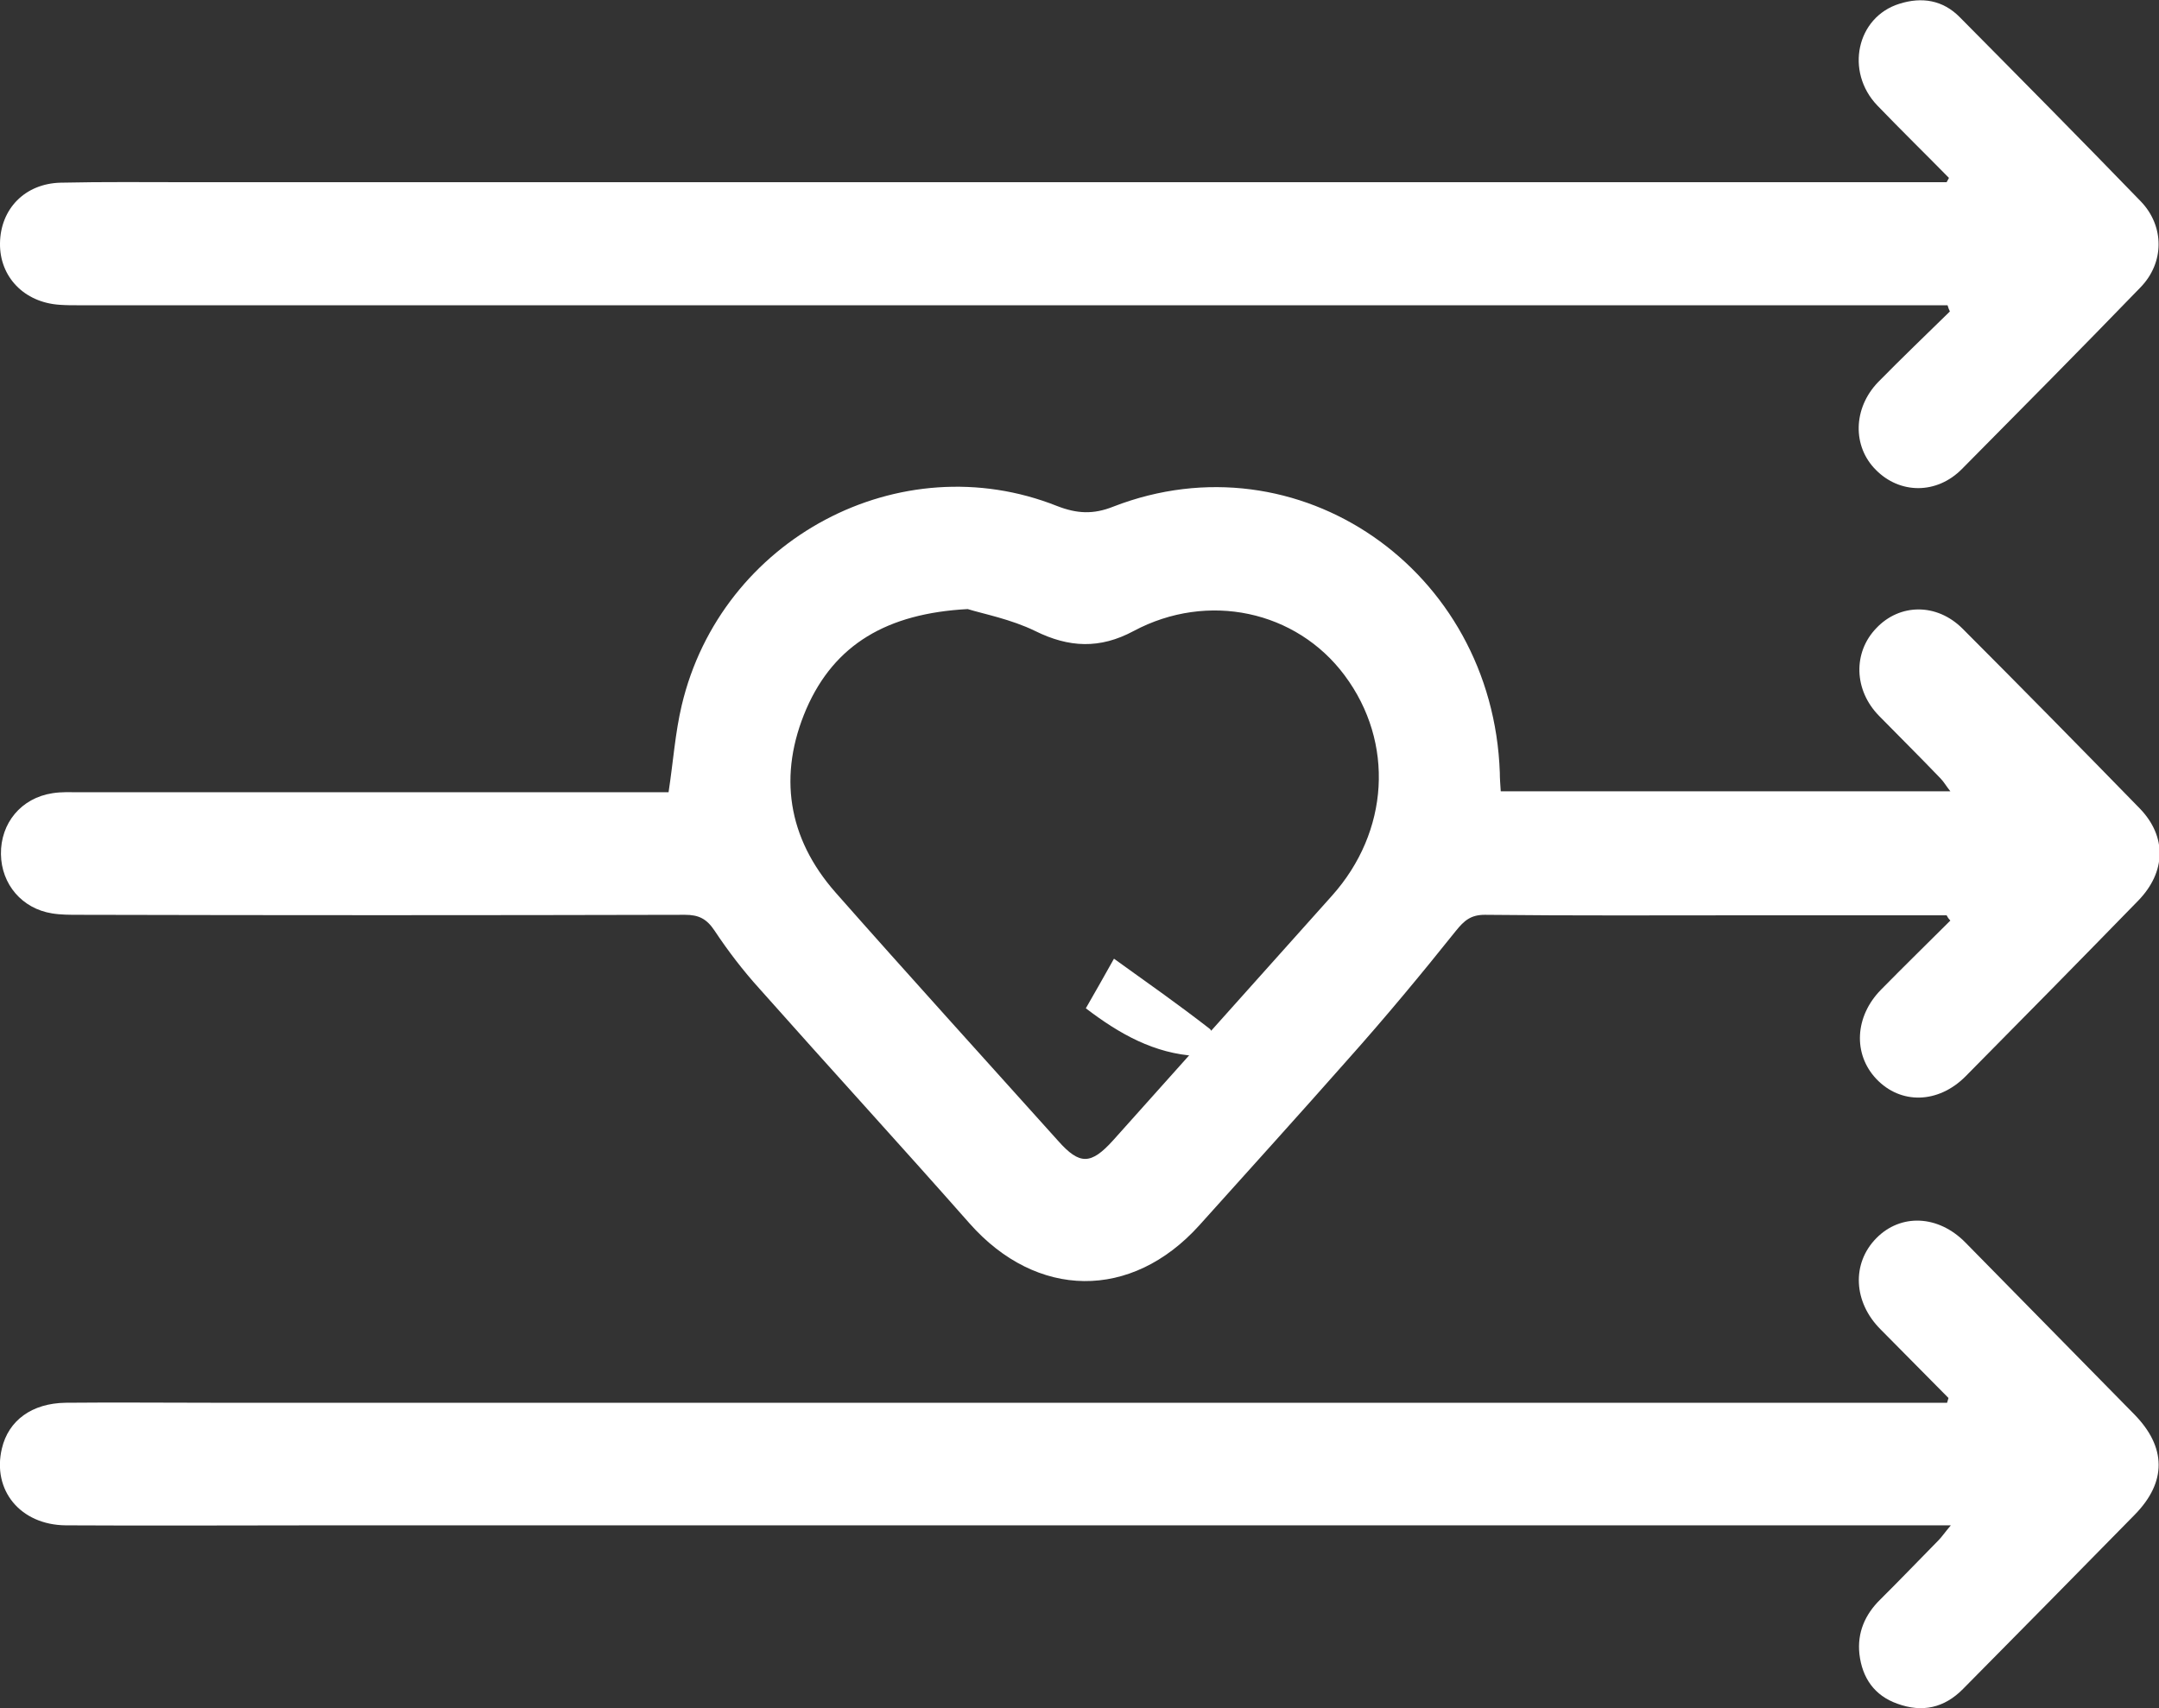
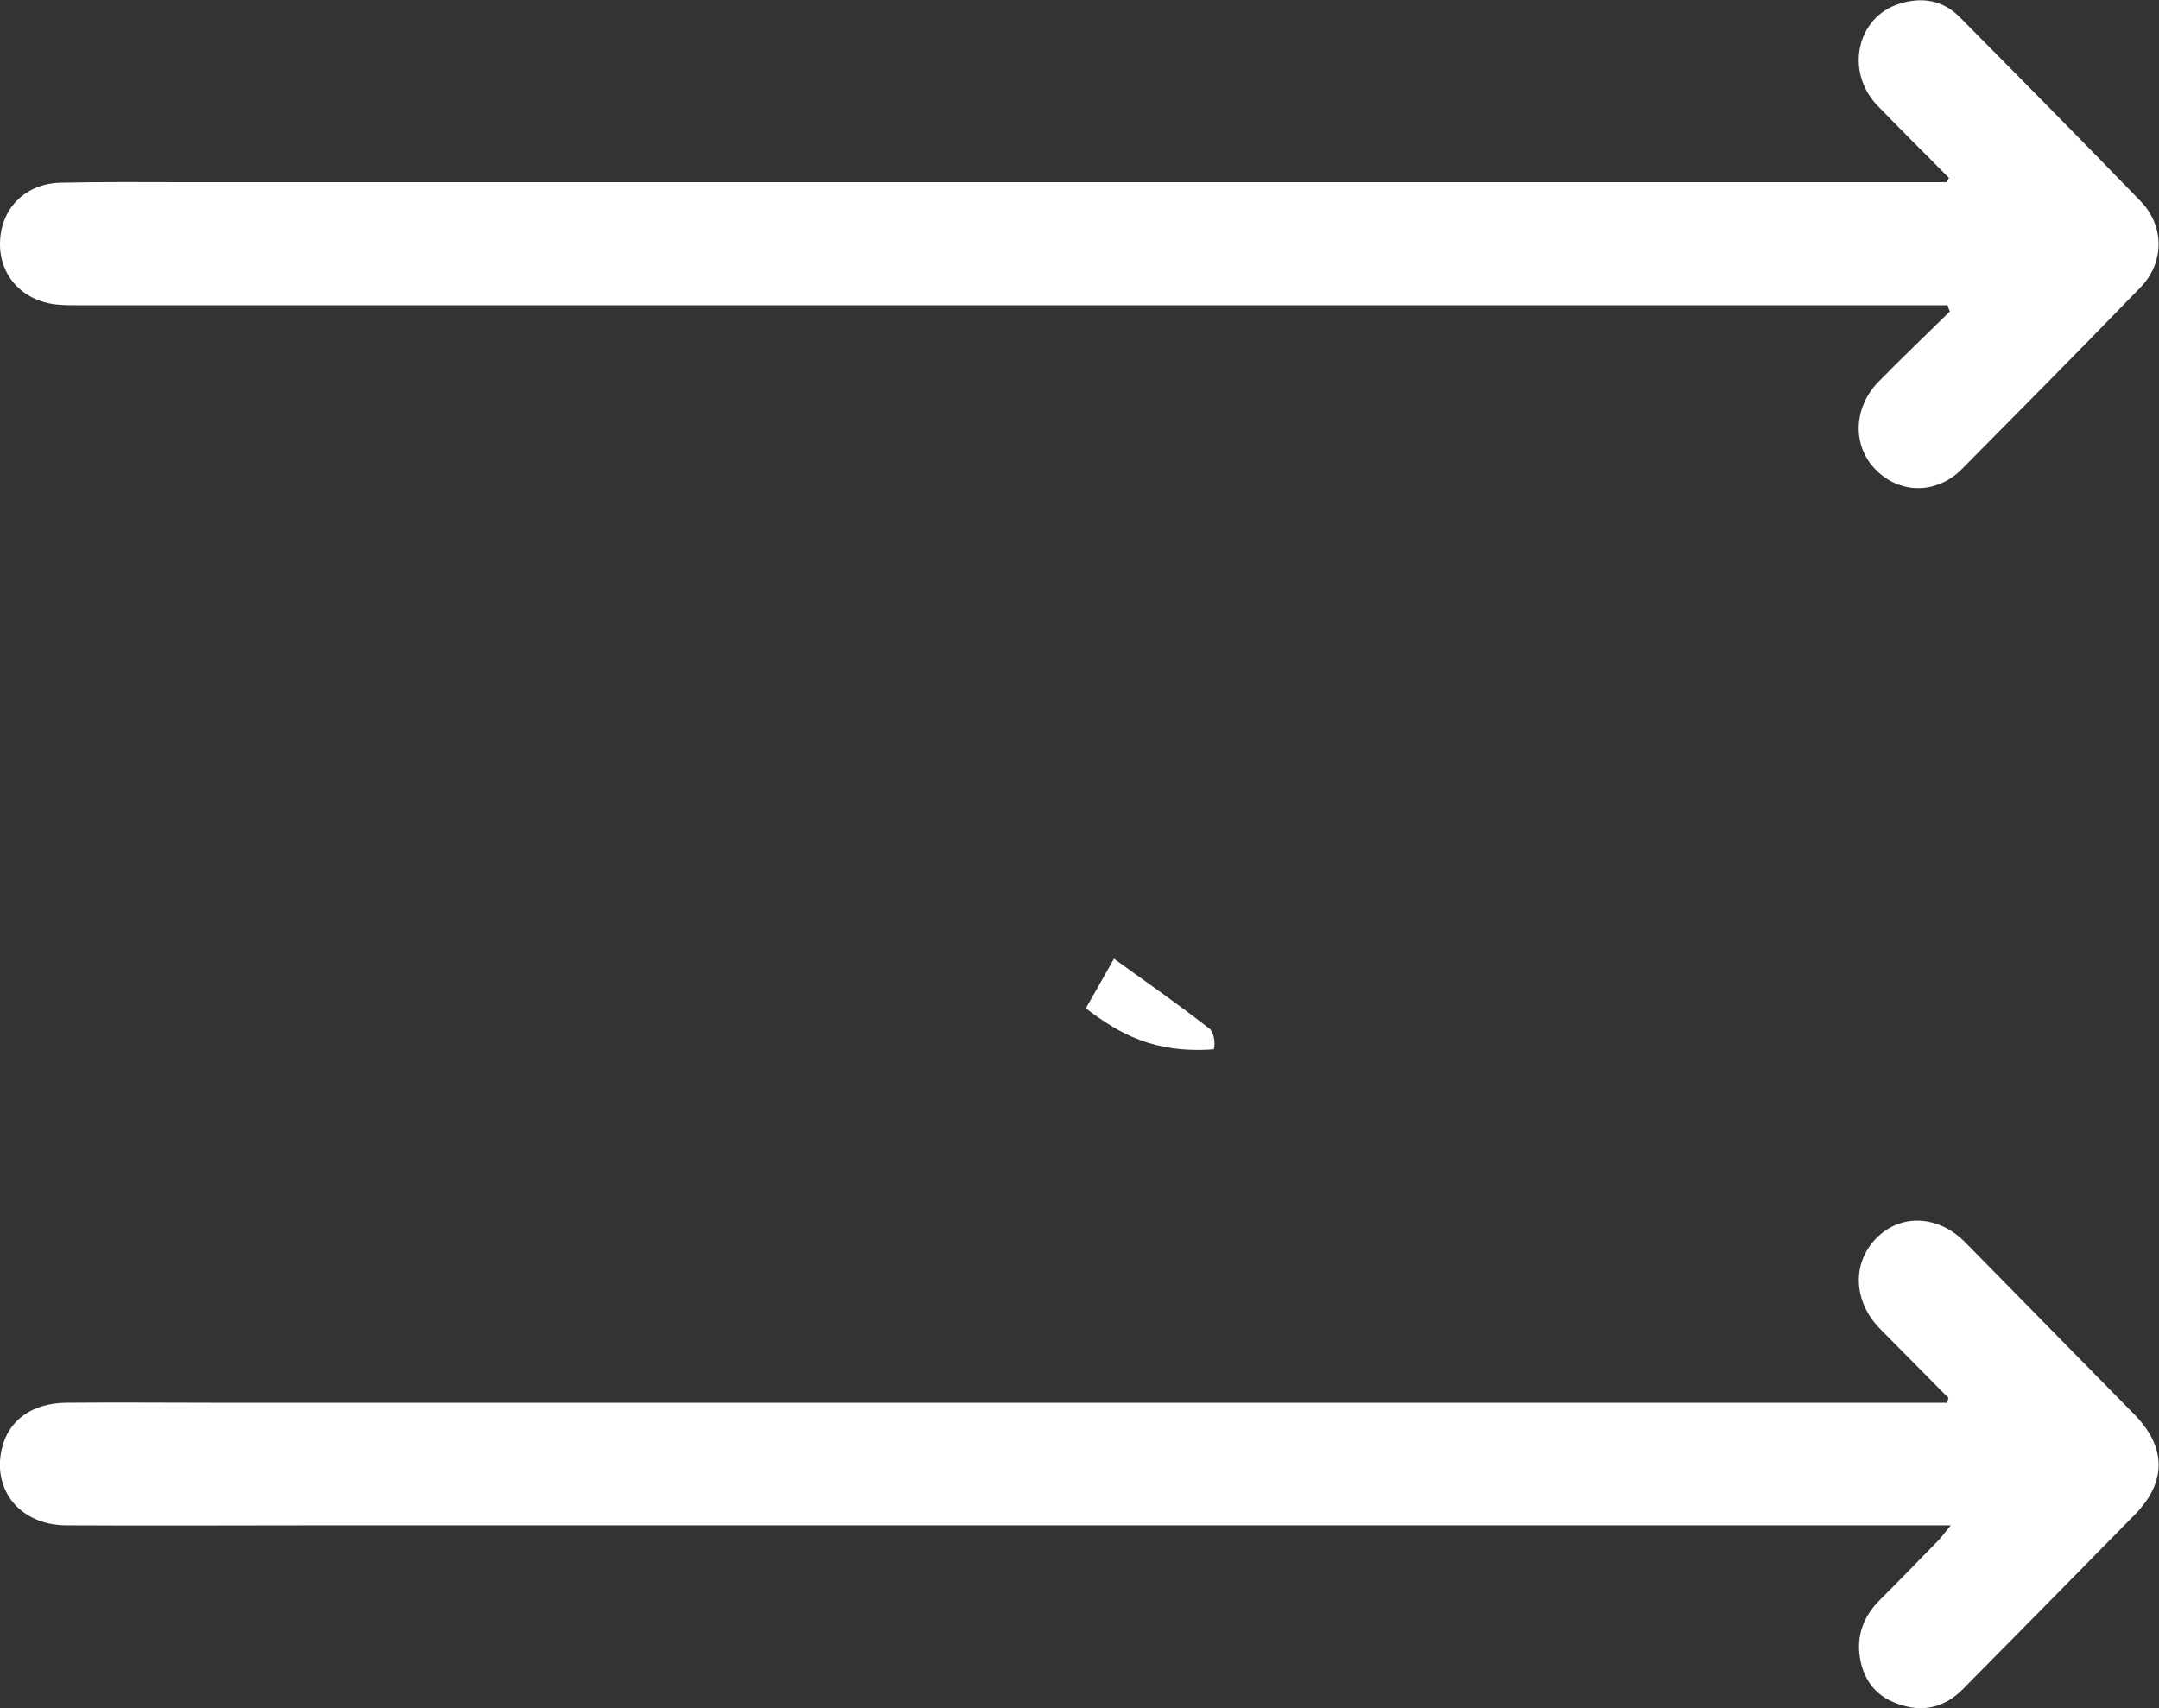
<svg xmlns="http://www.w3.org/2000/svg" width="91" height="72" viewBox="0 0 91 72" fill="none">
  <rect x="0" y="0" width="91" height="72" fill="#333333" stroke="none" />
  <g clip-path="url(#clip0_42_27)">
-     <path d="M45.767 42.504C46.182 41.781 46.538 41.157 46.953 40.413C48.296 41.378 49.64 42.323 50.964 43.349C51.162 43.489 51.241 43.972 51.162 44.233C51.122 44.394 50.667 44.535 50.43 44.515C48.652 44.414 47.19 43.59 45.767 42.504Z" fill="white" />
-     <path d="M82.048 38.584C79.262 38.584 76.476 38.584 73.709 38.584C69.994 38.584 66.299 38.604 62.584 38.563C61.991 38.563 61.714 38.805 61.358 39.247C59.896 41.077 58.394 42.886 56.833 44.636C54.758 46.988 52.644 49.32 50.549 51.653C47.684 54.829 43.692 54.769 40.866 51.572C37.941 48.255 34.957 44.998 32.013 41.68C31.321 40.916 30.689 40.092 30.116 39.227C29.78 38.724 29.444 38.563 28.871 38.563C20.354 38.584 11.837 38.584 3.32 38.563C2.944 38.563 2.549 38.563 2.193 38.503C0.929 38.302 0.059 37.277 0.04 36.01C0.02 34.703 0.889 33.638 2.213 33.437C2.589 33.376 2.964 33.396 3.34 33.396C11.284 33.396 19.247 33.396 27.191 33.396C27.527 33.396 27.883 33.396 28.179 33.396C28.377 32.109 28.456 30.903 28.733 29.737C30.393 22.7 37.941 18.699 44.561 21.333C45.391 21.654 46.083 21.695 46.933 21.353C54.719 18.337 62.919 24.007 63.216 32.572C63.216 32.813 63.236 33.054 63.255 33.356C69.559 33.356 75.823 33.356 82.206 33.356C82.028 33.135 81.93 32.954 81.791 32.813C80.942 31.928 80.072 31.064 79.203 30.179C78.135 29.093 78.096 27.505 79.084 26.48C80.072 25.434 81.633 25.414 82.72 26.5C85.23 29.013 87.72 31.547 90.19 34.08C91.336 35.266 91.296 36.754 90.13 37.96C87.72 40.433 85.289 42.906 82.839 45.38C81.692 46.526 80.112 46.566 79.084 45.48C78.096 44.434 78.175 42.846 79.282 41.72C80.25 40.735 81.238 39.77 82.206 38.805C82.127 38.724 82.088 38.664 82.048 38.584ZM40.787 25.675C37.388 25.857 35.175 27.163 33.989 29.878C32.784 32.672 33.199 35.326 35.214 37.618C38.317 41.137 41.479 44.615 44.601 48.094C45.51 49.119 45.984 49.099 46.913 48.074C49.996 44.636 53.059 41.197 56.141 37.759C58.552 35.065 58.789 31.305 56.675 28.47C54.639 25.736 50.905 24.932 47.782 26.6C46.36 27.364 45.055 27.304 43.633 26.6C42.605 26.098 41.439 25.877 40.787 25.675Z" fill="white" />
+     <path d="M45.767 42.504C46.182 41.781 46.538 41.157 46.953 40.413C48.296 41.378 49.64 42.323 50.964 43.349C51.162 43.489 51.241 43.972 51.162 44.233C48.652 44.414 47.19 43.59 45.767 42.504Z" fill="white" />
    <path d="M82.147 7.5C81.139 6.474 80.112 5.469 79.124 4.443C77.76 3.016 78.254 0.724 80.052 0.161C81.001 -0.141 81.89 -1.24535e-05 82.602 0.724C85.151 3.297 87.7 5.871 90.229 8.485C91.237 9.53 91.237 11.079 90.21 12.124C87.72 14.698 85.21 17.231 82.7 19.764C81.633 20.85 80.072 20.83 79.064 19.805C78.076 18.819 78.096 17.211 79.163 16.105C80.151 15.1 81.179 14.114 82.186 13.129C82.147 13.049 82.108 12.948 82.088 12.868C81.811 12.868 81.534 12.868 81.258 12.868C69.006 12.868 56.754 12.868 44.522 12.868C30.788 12.868 17.054 12.868 3.32 12.868C3.043 12.868 2.786 12.868 2.51 12.848C1.008 12.747 -0.02 11.662 5.46345e-06 10.254C0.02 8.806 1.047 7.741 2.549 7.701C4.367 7.66 6.165 7.681 7.984 7.681C24.148 7.681 40.333 7.681 56.497 7.681C64.876 7.681 73.254 7.681 81.653 7.681C81.791 7.681 81.91 7.681 82.048 7.681C82.088 7.62 82.108 7.56 82.147 7.5Z" fill="white" />
    <path d="M82.127 58.931C81.179 57.966 80.21 57.001 79.262 56.036C78.116 54.89 78.037 53.261 79.084 52.196C80.112 51.15 81.692 51.21 82.839 52.376C85.21 54.789 87.581 57.202 89.953 59.615C91.316 61.002 91.336 62.47 89.972 63.857C87.562 66.31 85.151 68.763 82.74 71.196C81.949 72 81.021 72.201 79.973 71.819C79.005 71.477 78.491 70.733 78.373 69.728C78.274 68.823 78.61 68.059 79.242 67.436C80.072 66.612 80.882 65.767 81.712 64.923C81.851 64.782 81.969 64.601 82.226 64.299C80.922 64.299 79.756 64.299 78.61 64.299C56.971 64.299 35.353 64.299 13.714 64.299C10.058 64.299 6.422 64.32 2.767 64.299C0.85 64.279 -0.336 62.812 0.079 61.062C0.356 59.876 1.344 59.152 2.767 59.132C4.822 59.112 6.877 59.132 8.932 59.132C19.05 59.132 29.148 59.132 39.265 59.132C53.236 59.132 67.227 59.132 81.198 59.132C81.495 59.132 81.772 59.132 82.068 59.132C82.088 59.072 82.108 58.991 82.127 58.931Z" fill="white" />
  </g>
  <defs>
    <clipPath id="clip0_42_27">
      <rect width="91" height="72" fill="white" />
    </clipPath>
  </defs>
</svg>